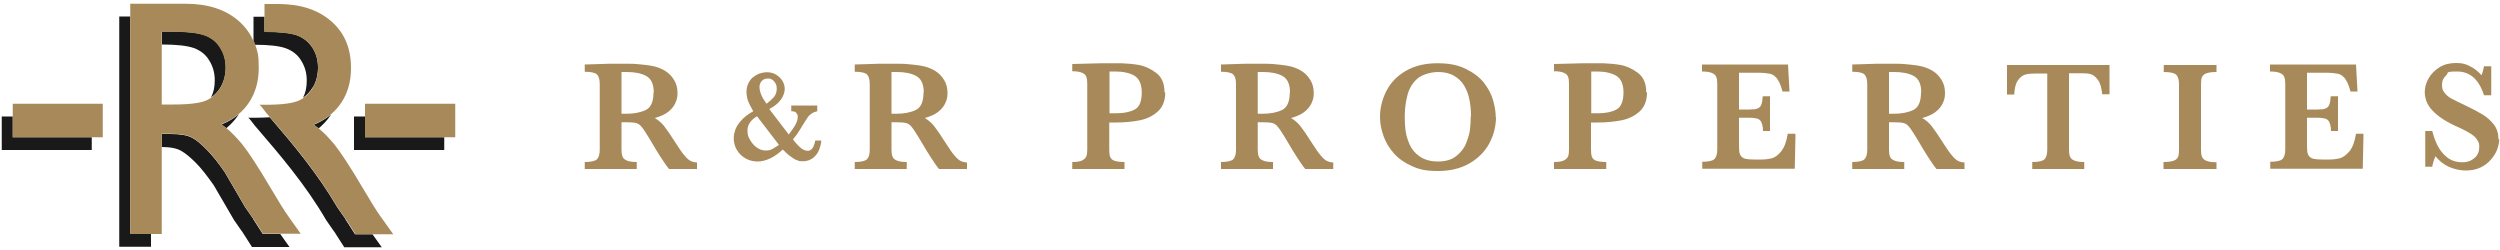
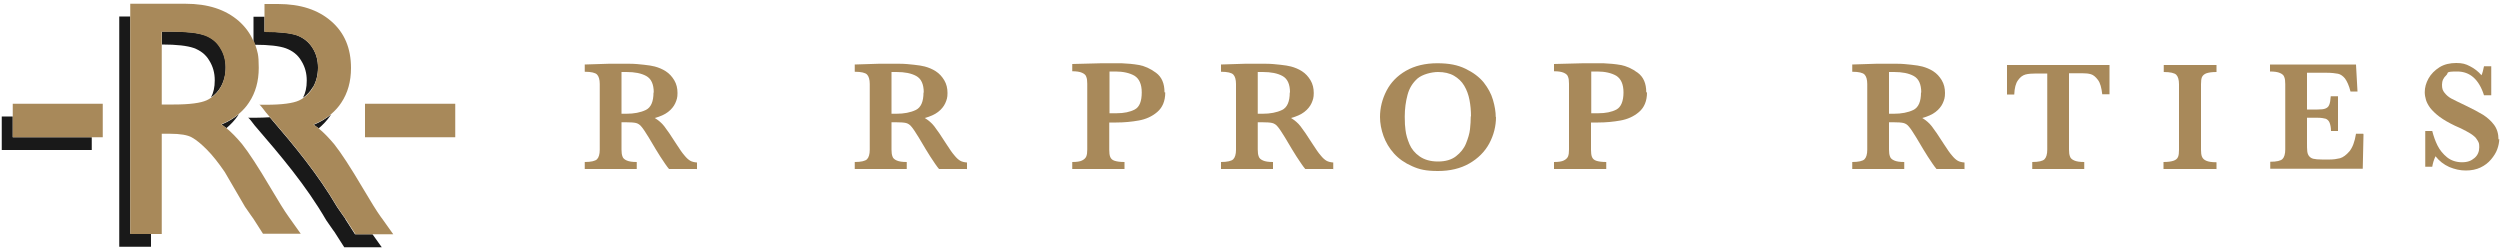
<svg xmlns="http://www.w3.org/2000/svg" id="Layer_1" data-name="Layer 1" version="1.1" viewBox="0 0 1000 100">
  <defs>
    <style>
      .cls-1 {
        fill: #191919;
      }

      .cls-1, .cls-2 {
        stroke-width: 0px;
      }

      .cls-2 {
        fill: #a8895a;
      }
    </style>
  </defs>
  <g id="R_R_Properties" data-name="R&amp;amp;R Properties">
    <path class="cls-2" d="M999.7,55.6c0,1.3-.3,2.7-.8,4.1-.5,1.4-1.4,2.8-2.5,4.1-1.1,1.3-2.5,2.4-4.2,3.2-1.7.8-3.6,1.2-5.9,1.2s-4.4-.5-6.6-1.4c-2.2-1-4-2.4-5.5-4.3-.7,1.5-1.1,2.9-1.3,4.2h-2.8v-14.3h2.8c.5,2,1.2,4,2.1,5.8.9,1.8,2.2,3.4,3.8,4.7,1.6,1.3,3.7,2,6,2s3.7-.6,5-1.7c1.3-1.1,1.9-2.6,1.9-4.3s-.2-1.8-.6-2.6c-.4-.7-.9-1.4-1.7-2-.7-.6-1.7-1.2-3-1.9-1.3-.7-2.7-1.4-4.4-2.1-2.5-1.2-4.6-2.4-6.2-3.6-1.6-1.2-2.8-2.4-3.7-3.5-.8-1.1-1.4-2.2-1.7-3.2s-.5-2.1-.5-3.1c0-1.9.5-3.7,1.5-5.5,1-1.8,2.5-3.3,4.4-4.5,1.9-1.2,4.2-1.7,6.7-1.7s3.8.4,5.5,1.3c1.8.9,3.3,2.1,4.6,3.6.4-.9.7-2.1,1-3.6h2.9v11.6h-2.9c-2-6.3-5.6-9.5-10.7-9.5s-3.3.5-4.4,1.5c-1.1,1-1.7,2.2-1.7,3.8s.3,2.3,1,3.2c.7.9,1.6,1.7,2.7,2.3,1.1.6,3,1.5,5.5,2.7,3.1,1.5,5.4,2.7,7.2,3.8,1.7,1.1,3.2,2.4,4.4,4,1.2,1.6,1.8,3.6,1.8,5.9" />
    <path class="cls-2" d="M945.4,53.8l-.3,13.7h-37v-2.8c2.6,0,4.2-.4,4.9-1.1.7-.7,1.1-2,1.1-3.8v-26.2c0-1.2-.1-2.1-.4-2.8-.2-.7-.8-1.2-1.7-1.6-.9-.4-2.2-.6-4-.6v-2.8h34.4l.6,10.8h-2.8c-.6-2.4-1.4-4.1-2.2-5.2-.8-1-1.8-1.7-2.8-1.9-1-.2-2.6-.4-4.6-.4h-7.8v14.7h4.2c1.5,0,2.5-.1,3.2-.4.7-.3,1.2-.7,1.5-1.5.3-.7.5-1.8.6-3.4h2.9v13.9h-2.8c0-1.5-.3-2.7-.6-3.4-.3-.7-.8-1.2-1.5-1.5-.7-.2-1.8-.4-3.2-.4h-4.3v9.8c0,1.6,0,2.8.1,3.6s.3,1.4.7,1.9c.4.5.9.9,1.7,1.1.8.2,2,.3,3.4.3h3.3c1.4,0,2.7-.2,4-.5,1.3-.4,2.5-1.3,3.8-2.8,1.2-1.5,2.1-3.8,2.6-7h2.9Z" />
    <path class="cls-2" d="M886.5,67.6h-21.1v-2.8c1.8,0,3.1-.2,4-.5.9-.3,1.5-.8,1.8-1.5.3-.7.4-1.6.4-2.9v-26.2c0-1.8-.4-3.1-1.1-3.8-.7-.7-2.4-1.1-5-1.1v-2.8h21.1v2.8c-1.8,0-3.1.2-4,.5-.9.3-1.5.9-1.8,1.5-.3.7-.4,1.6-.4,2.9v26.2c0,1.2.1,2.1.4,2.8.3.7.8,1.2,1.7,1.6.9.4,2.2.6,4.1.6v2.8Z" />
    <path class="cls-2" d="M843.8,37.7h-2.9c-.3-2.6-.8-4.5-1.7-5.7-.9-1.2-1.8-2-2.8-2.3-1-.3-2.1-.4-3.5-.4h-5.3v30.5c0,1.2.1,2.1.4,2.8.2.7.8,1.2,1.7,1.6.9.4,2.2.6,4,.6v2.8h-20.8v-2.8c2.6,0,4.2-.4,4.9-1.1.7-.7,1.1-2,1.1-3.8v-30.5h-4.4c-1.7,0-3.2.1-4.3.4-1.1.3-2.1,1-3,2.3-.9,1.2-1.4,3.1-1.5,5.7h-2.9v-11.8h41v11.8Z" />
    <path class="cls-2" d="M768.5,37c0-3.3-1-5.5-3-6.6-2-1.1-4.6-1.6-7.9-1.6s-.8,0-1.1,0c-.3,0-.5,0-.9,0v16.7h1.9c3.1,0,5.7-.5,7.8-1.5,2.1-1,3.1-3.4,3.1-7M785.7,67.6h-11.1c-.4-.5-.9-1.1-1.5-2-.6-.9-1.3-1.9-2-3-.7-1.2-1.3-2.1-1.8-2.9l-2.8-4.7c-1.3-2.1-2.2-3.5-2.9-4.3-.6-.8-1.4-1.3-2.2-1.5-.8-.2-2.2-.3-4.2-.3h-1.6v10.9c0,1.1.1,2.1.4,2.8.2.7.8,1.2,1.7,1.6.9.4,2.2.6,4,.6v2.8h-20.8v-2.8c2.5,0,4.2-.4,4.9-1.1.7-.7,1.1-2,1.1-3.8v-26.3c0-1.8-.4-3.1-1.1-3.8-.7-.7-2.3-1.1-4.9-1.1v-2.9l9.6-.3c.7,0,1.6,0,2.5,0,1,0,1.8,0,2.6,0s1.7,0,3.2,0c2.1,0,4,.2,5.8.4,1.8.2,3.2.4,4.3.7,1.5.4,3,1,4.4,1.9,1.4.9,2.5,2.1,3.4,3.6.9,1.5,1.3,3.2,1.3,5.1s-.3,2.7-.9,4.1c-.6,1.3-1.6,2.5-2.9,3.5-1.3,1-3.1,1.8-5.3,2.4,1.5.9,2.8,2,3.8,3.3,1,1.3,2.7,3.7,4.9,7.2,1.3,2,2.3,3.5,3.2,4.5.8,1,1.6,1.7,2.3,2.1.7.4,1.6.6,2.7.7v2.8Z" />
-     <path class="cls-2" d="M718.2,53.8l-.3,13.7h-37v-2.8c2.6,0,4.2-.4,4.9-1.1.7-.7,1.1-2,1.1-3.8v-26.2c0-1.2-.1-2.1-.4-2.8-.2-.7-.8-1.2-1.7-1.6-.9-.4-2.2-.6-4-.6v-2.8h34.4l.6,10.8h-2.8c-.6-2.4-1.4-4.1-2.2-5.2-.8-1-1.8-1.7-2.8-1.9-1-.2-2.6-.4-4.6-.4h-7.8v14.7h4.2c1.4,0,2.5-.1,3.2-.4.7-.3,1.2-.7,1.5-1.5.3-.7.5-1.8.6-3.4h2.9v13.9h-2.8c0-1.5-.3-2.7-.6-3.4-.3-.7-.8-1.2-1.5-1.5-.7-.2-1.8-.4-3.2-.4h-4.3v9.8c0,1.6,0,2.8.1,3.6s.3,1.4.7,1.9c.4.5.9.9,1.7,1.1.8.2,1.9.3,3.4.3h3.3c1.4,0,2.7-.2,4-.5,1.3-.4,2.5-1.3,3.7-2.8,1.2-1.5,2.1-3.8,2.6-7h2.9Z" />
    <path class="cls-2" d="M649.4,37c0-3.3-1-5.5-2.9-6.7-1.9-1.1-4.5-1.7-7.6-1.7s-1.4,0-2.4,0v16.7h2.8c3,0,5.4-.5,7.3-1.5,1.8-1,2.8-3.3,2.8-6.9M658.8,37c0,3.4-1.1,6-3.2,7.8-2.1,1.8-4.6,2.9-7.4,3.4-2.8.5-5.8.8-9,.8h-2.8v10.9c0,1.2.1,2.2.4,2.9.3.7.8,1.2,1.7,1.5.9.3,2.2.5,4,.5v2.8h-20.9v-2.8c1.8,0,3.1-.2,3.9-.6.8-.4,1.4-.9,1.7-1.6.3-.7.4-1.6.4-2.8v-26.3c0-1.2-.1-2.1-.4-2.8-.2-.7-.8-1.2-1.7-1.6-.9-.4-2.2-.6-3.9-.6v-2.9l11.8-.3c.6,0,1.3,0,2,0,.7,0,1.3,0,1.7,0,.4,0,1.1,0,1.9,0s1.8,0,2.3,0c2.4.1,4.8.3,7,.7,2.2.4,4.5,1.4,6.8,3.1,2.3,1.7,3.4,4.3,3.4,7.8" />
    <path class="cls-2" d="M588.4,46.6c0-2.3-.2-4.5-.6-6.6-.4-2.1-1.1-4-2.1-5.7-1-1.7-2.4-3-4.1-4-1.7-1-3.9-1.5-6.4-1.5s-6.2.9-8.2,2.6c-2,1.8-3.3,3.9-4,6.6-.7,2.6-1.1,5.5-1.1,8.6s.1,3.5.3,5.4c.2,1.9.8,3.8,1.6,5.7s2.2,3.6,4.1,4.9c1.9,1.3,4.3,2,7.3,2s5.4-.7,7.2-2.1c1.8-1.4,3.2-3.1,4-5.1.8-2,1.4-3.9,1.6-5.7.2-1.8.3-3.6.3-5.2M598.4,46.7c0,3.8-.9,7.3-2.7,10.7-1.8,3.3-4.5,6-8,8-3.5,2-7.7,3-12.5,3s-7.4-.6-10.3-1.9c-3-1.3-5.4-3-7.3-5.1-1.9-2.1-3.3-4.5-4.2-7-.9-2.5-1.4-5.1-1.4-7.6,0-3.7.9-7.2,2.6-10.5,1.7-3.3,4.3-6,7.8-8,3.5-2,7.7-3,12.5-3s8.2.7,11.3,2.2c3.1,1.5,5.5,3.3,7.3,5.5,1.7,2.2,3,4.5,3.7,7,.7,2.4,1.1,4.7,1.1,6.9" />
    <path class="cls-2" d="M516,37c0-3.3-1-5.5-3-6.6-2-1.1-4.6-1.6-7.9-1.6s-.8,0-1.1,0c-.3,0-.5,0-.9,0v16.7h1.9c3.1,0,5.7-.5,7.8-1.5,2.1-1,3.1-3.4,3.1-7M533.2,67.6h-11.1c-.4-.5-.9-1.1-1.5-2-.6-.9-1.3-1.9-2-3-.7-1.2-1.3-2.1-1.8-2.9l-2.8-4.7c-1.3-2.1-2.2-3.5-2.9-4.3-.6-.8-1.4-1.3-2.2-1.5-.8-.2-2.2-.3-4.2-.3h-1.6v10.9c0,1.1.1,2.1.4,2.8.2.7.8,1.2,1.7,1.6.9.4,2.2.6,4,.6v2.8h-20.8v-2.8c2.5,0,4.2-.4,4.9-1.1.7-.7,1.1-2,1.1-3.8v-26.3c0-1.8-.4-3.1-1.1-3.8-.7-.7-2.3-1.1-4.9-1.1v-2.9l9.6-.3c.7,0,1.6,0,2.5,0,.9,0,1.8,0,2.6,0s1.7,0,3.2,0c2.1,0,4,.2,5.8.4,1.8.2,3.2.4,4.3.7,1.5.4,3,1,4.4,1.9,1.4.9,2.5,2.1,3.4,3.6.9,1.5,1.3,3.2,1.3,5.1s-.3,2.7-.9,4.1c-.6,1.3-1.6,2.5-2.9,3.5-1.3,1-3.1,1.8-5.3,2.4,1.5.9,2.8,2,3.8,3.3,1,1.3,2.7,3.7,4.9,7.2,1.3,2,2.3,3.5,3.2,4.5.8,1,1.6,1.7,2.3,2.1.7.4,1.6.6,2.7.7v2.8Z" />
    <path class="cls-2" d="M456.7,37c0-3.3-1-5.5-2.9-6.7-1.9-1.1-4.5-1.7-7.6-1.7s-1.4,0-2.4,0v16.7h2.8c3,0,5.4-.5,7.3-1.5,1.9-1,2.8-3.3,2.8-6.9M466.1,37c0,3.4-1.1,6-3.2,7.8-2.1,1.8-4.6,2.9-7.4,3.4-2.8.5-5.8.8-9,.8h-2.8v10.9c0,1.2.1,2.2.4,2.9.3.7.8,1.2,1.7,1.5.9.3,2.2.5,4,.5v2.8h-20.9v-2.8c1.8,0,3.1-.2,3.9-.6.8-.4,1.4-.9,1.7-1.6.3-.7.4-1.6.4-2.8v-26.3c0-1.2-.1-2.1-.4-2.8-.2-.7-.8-1.2-1.7-1.6-.9-.4-2.2-.6-3.9-.6v-2.9l11.8-.3c.6,0,1.3,0,2,0,.7,0,1.3,0,1.7,0,.4,0,1.1,0,1.9,0s1.8,0,2.3,0c2.4.1,4.8.3,7,.7,2.2.4,4.5,1.4,6.8,3.1,2.3,1.7,3.4,4.3,3.4,7.8" />
    <path class="cls-2" d="M369.5,37c0-3.3-1-5.5-3-6.6-2-1.1-4.6-1.6-7.9-1.6s-.8,0-1.1,0c-.3,0-.5,0-.9,0v16.7h1.9c3.1,0,5.7-.5,7.8-1.5,2.1-1,3.1-3.4,3.1-7M386.7,67.6h-11.1c-.4-.5-.9-1.1-1.5-2-.6-.9-1.3-1.9-2-3-.7-1.2-1.3-2.1-1.8-2.9l-2.8-4.7c-1.3-2.1-2.2-3.5-2.9-4.3-.6-.8-1.4-1.3-2.2-1.5-.8-.2-2.2-.3-4.2-.3h-1.6v10.9c0,1.1.1,2.1.4,2.8.2.7.8,1.2,1.7,1.6.9.4,2.2.6,4,.6v2.8h-20.8v-2.8c2.5,0,4.2-.4,4.9-1.1.7-.7,1.1-2,1.1-3.8v-26.3c0-1.8-.4-3.1-1.1-3.8-.7-.7-2.3-1.1-4.9-1.1v-2.9l9.6-.3c.7,0,1.6,0,2.5,0,.9,0,1.8,0,2.6,0s1.7,0,3.2,0c2.1,0,4,.2,5.8.4,1.8.2,3.2.4,4.3.7,1.5.4,3,1,4.4,1.9,1.4.9,2.5,2.1,3.4,3.6.9,1.5,1.3,3.2,1.3,5.1s-.3,2.7-.9,4.1c-.6,1.3-1.6,2.5-2.9,3.5-1.3,1-3.1,1.8-5.3,2.4,1.5.9,2.8,2,3.8,3.3,1,1.3,2.7,3.7,4.9,7.2,1.3,2,2.3,3.5,3.2,4.5.8,1,1.6,1.7,2.3,2.1.7.4,1.6.6,2.7.7v2.8Z" />
-     <path class="cls-2" d="M310.7,35.4c0-.7-.1-1.3-.4-1.9-.3-.6-.7-1.1-1.2-1.5-.5-.4-1.2-.6-1.9-.6-1.1,0-1.9.3-2.5,1-.6.7-.9,1.4-.9,2.3,0,2,.9,4.2,2.8,6.8,1.2-.9,2.2-1.8,3-2.7.7-.9,1.1-2,1.1-3.4M311.7,58.1l-8.9-11.6c-2.5,1.5-3.8,3.4-3.8,5.6s.3,2.5,1,3.8c.7,1.3,1.6,2.3,2.7,3.1,1.1.8,2.3,1.2,3.6,1.2s2-.2,2.8-.7c.8-.4,1.7-1,2.5-1.6M328.5,56.1c0,1.3-.4,2.6-.9,3.9-.5,1.3-1.3,2.3-2.4,3.2-1.1.8-2.4,1.3-4,1.3s-1.6-.1-2.3-.4c-.8-.2-1.6-.7-2.5-1.4-.9-.6-2-1.6-3.3-2.9-1.7,1.6-3.4,2.8-5.1,3.6-1.7.8-3.4,1.2-5,1.2s-3.4-.4-4.9-1.3c-1.5-.9-2.6-2-3.4-3.4-.8-1.4-1.2-2.9-1.2-4.5s.2-2,.5-3.1c.3-1.1,1-2.4,2.2-3.8,1.2-1.4,2.9-2.8,5.1-4-.9-1.5-1.5-2.8-2-3.9-.4-1.2-.7-2.4-.7-3.7s.2-2.4.7-3.5c.5-1,1.1-1.9,1.9-2.5.8-.6,1.6-1.1,2.6-1.5,1-.3,2-.5,2.9-.5,1.5,0,2.7.3,3.8,1,1.1.7,1.9,1.5,2.5,2.5.6,1,.9,2.1.9,3.2s-.5,2.9-1.6,4.3c-1,1.4-2.6,2.7-4.6,3.7l7.8,10.2c.9-1.2,1.8-2.4,2.5-3.6.7-1.2,1.1-2.4,1.1-3.5s-.2-.8-.5-1.4c-.3-.6-1-.8-2.1-.8v-2.3h10.4v2.3c-.9.2-1.7.5-2.2.9-.6.4-1.1.8-1.5,1.4-.4.6-1.2,1.7-2.2,3.4l-1.1,1.8c-.9,1.5-1.8,2.7-2.7,3.7.8,1.2,1.7,2.2,2.8,3.2,1.1,1,2.1,1.4,3,1.4s.9-.1,1.3-.4c.4-.2.8-.7,1.1-1.3.3-.6.5-1.4.7-2.4h2.3Z" />
    <path class="cls-2" d="M261.5,37c0-3.3-1-5.5-3-6.6-2-1.1-4.6-1.6-7.9-1.6s-.8,0-1.1,0c-.3,0-.5,0-.9,0v16.7h1.9c3.1,0,5.7-.5,7.8-1.5,2.1-1,3.1-3.4,3.1-7M278.7,67.6h-11.1c-.4-.5-.9-1.1-1.5-2-.6-.9-1.3-1.9-2-3-.7-1.2-1.3-2.1-1.8-2.9l-2.8-4.7c-1.3-2.1-2.2-3.5-2.9-4.3-.6-.8-1.4-1.3-2.2-1.5-.8-.2-2.2-.3-4.2-.3h-1.6v10.9c0,1.1.1,2.1.4,2.8.2.7.8,1.2,1.7,1.6.9.4,2.2.6,4,.6v2.8h-20.8v-2.8c2.5,0,4.2-.4,4.9-1.1.7-.7,1.1-2,1.1-3.8v-26.3c0-1.8-.4-3.1-1.1-3.8-.7-.7-2.3-1.1-4.9-1.1v-2.9l9.6-.3c.7,0,1.6,0,2.5,0,.9,0,1.8,0,2.6,0s1.7,0,3.2,0c2.1,0,4,.2,5.8.4,1.8.2,3.2.4,4.3.7,1.5.4,3,1,4.4,1.9,1.4.9,2.5,2.1,3.4,3.6.9,1.5,1.3,3.2,1.3,5.1s-.3,2.7-.9,4.1c-.6,1.3-1.6,2.5-2.9,3.5-1.3,1-3.1,1.8-5.3,2.4,1.5.9,2.8,2,3.8,3.3,1,1.3,2.7,3.7,4.9,7.2,1.3,2,2.3,3.5,3.2,4.5.8,1,1.6,1.7,2.3,2.1.7.4,1.6.6,2.7.7v2.8Z" />
  </g>
  <g id="Shadow">
-     <polygon class="cls-1" points="146 46.6 141.6 46.6 141.6 60 177.7 60 177.7 54.9 146 54.9 146 46.6" />
    <polygon class="cls-1" points=".7 46.6 .7 60 36.7 60 36.7 54.9 5.1 54.9 5.1 46.6 .7 46.6" />
    <path class="cls-1" d="M81.9,14.1c-2.7-1-7.1-1.5-13.3-1.5h-3.8v5.2c5.9,0,10.1.5,12.7,1.4,2.7,1,4.8,2.6,6.2,5,1.5,2.4,2.2,5,2.2,7.9s-.5,4.9-1.5,6.9c1.6-1.1,2.9-2.5,3.9-4.2,1.3-2.3,2-4.9,2-7.9s-.7-5.5-2.2-7.9c-1.5-2.4-3.6-4-6.2-5" />
    <path class="cls-1" d="M90.5,51.3c1.8-1.5,3.4-3.2,4.7-5.1.1-.2.2-.4.4-.6-2,1.7-4.3,3.1-7,4.2.7.5,1.3,1,2,1.5" />
-     <path class="cls-1" d="M101.3,87.5c-.1-.2-.4-.6-.8-1.1l-2.5-3.6-3.9-6.7-4.2-7.2c-2.6-3.8-5-6.8-7.2-9-2.2-2.2-4.1-3.9-5.9-4.8-1.8-1-4.7-1.5-8.8-1.5h-3.3v5.2c3.6,0,6.1.6,7.7,1.5,1.8,1,3.7,2.6,5.9,4.8,2.2,2.2,4.6,5.3,7.2,9l4.2,7.2,3.9,6.7,2.5,3.6c.4.5.6.9.8,1.1l3.9,6.1h15l-3.7-5.2h-7l-3.9-6.1Z" />
    <polygon class="cls-1" points="47.7 6.6 47.7 98.7 60.4 98.7 60.4 93.5 52.1 93.5 52.1 6.6 47.7 6.6" />
    <path class="cls-1" d="M127.4,51.4c1.8-1.5,3.4-3.2,4.7-5.1.1-.2.2-.4.4-.6-2,1.7-4.3,3.1-7,4.2.7.5,1.3,1,2,1.5" />
    <path class="cls-1" d="M138.2,87.6c-.1-.2-.4-.6-.8-1.1l-2.5-3.6c-7.8-13.3-17.1-24.5-27-36-1.7.1-3.7.2-6,.2h-2.7c.5,0,2.2,2.6,2.6,3,10.5,12.2,20.5,23.9,28.7,38l2.5,3.6c.4.5.6.9.8,1.1l3.9,6.1h15l-3.7-5.2h-7l-3.9-6.1Z" />
    <path class="cls-1" d="M125.2,34.9c1.3-2.3,2-4.9,2-7.9s-.7-5.5-2.2-7.9c-1.5-2.3-3.6-4-6.2-5-2.6-.9-7-1.4-13-1.4v-6h-4.4v9.8c.2.5.4.9.5,1.4,5.7,0,9.9.5,12.4,1.4,2.7,1,4.8,2.6,6.2,5,1.5,2.4,2.2,5,2.2,7.9s-.5,4.9-1.5,6.9c1.6-1.1,2.9-2.5,3.9-4.2" />
  </g>
  <g id="RR">
    <polygon class="cls-2" points="146 41.5 146 46.6 146 54.9 177.7 54.9 182.1 54.9 182.1 41.5 146 41.5" />
    <path class="cls-2" d="M152.5,87c-1.9-2.6-4.3-6.6-7.4-11.8-4.9-8.3-8.7-14.1-11.4-17.5-2.1-2.5-4.2-4.7-6.3-6.4-.7-.5-1.3-1-2-1.5,2.7-1.1,5.1-2.5,7.1-4.2,1.5-1.3,2.9-2.8,4-4.5,2.6-3.9,3.9-8.5,3.9-13.9,0-7.9-2.6-14.1-7.9-18.7-5.3-4.6-12.3-6.9-21.3-6.9h-5.4v11.2c6,0,10.4.5,13,1.4,2.7,1,4.8,2.6,6.2,5,1.5,2.3,2.2,5,2.2,7.9s-.7,5.6-2,7.9c-1,1.7-2.3,3.1-3.9,4.2-.5.4-1.1.7-1.7,1-2.4,1.1-6.8,1.7-13.2,1.7h-2.7c.5,0,2.2,2.6,2.6,3,.6.7,1.1,1.3,1.7,2,9.9,11.5,19.2,22.7,27,36l2.5,3.6c.4.5.6.9.8,1.1l3.9,6.1h15.1l-4.7-6.6Z" />
    <path class="cls-2" d="M101.4,16.5c-1.3-3.1-3.3-5.8-5.9-8.1-5.3-4.6-12.3-6.9-21.3-6.9h-22.1v92.1h12.6v-40.1h3.3c4.1,0,7.1.5,8.8,1.5,1.8,1,3.7,2.6,5.9,4.8,2.2,2.2,4.6,5.2,7.2,9l4.2,7.2,3.9,6.7,2.5,3.6c.4.5.6.9.8,1.1l3.9,6.1h15.1l-4.7-6.6c-1.9-2.6-4.3-6.6-7.4-11.8-4.9-8.3-8.7-14.1-11.4-17.5-2.1-2.5-4.2-4.7-6.3-6.4-.7-.5-1.3-1-2-1.5,2.7-1.1,5.1-2.5,7.1-4.2,1.5-1.3,2.9-2.8,4-4.5,2.6-3.9,3.9-8.5,3.9-13.9s-.5-6.4-1.4-9.2h0c-.2-.5-.3-1-.5-1.4M84.4,39.1c-.5.4-1.1.7-1.7,1-2.4,1.1-6.8,1.7-13.2,1.7h-4.8V12.7h3.8c6.2,0,10.6.5,13.3,1.5,2.7,1,4.8,2.6,6.2,5,1.5,2.3,2.2,5,2.2,7.9s-.7,5.6-2,7.9c-1,1.7-2.3,3.1-3.9,4.2Z" />
    <polygon class="cls-2" points="5.1 41.5 5.1 46.6 5.1 54.9 36.7 54.9 41.1 54.9 41.1 41.5 5.1 41.5" />
  </g>
</svg>